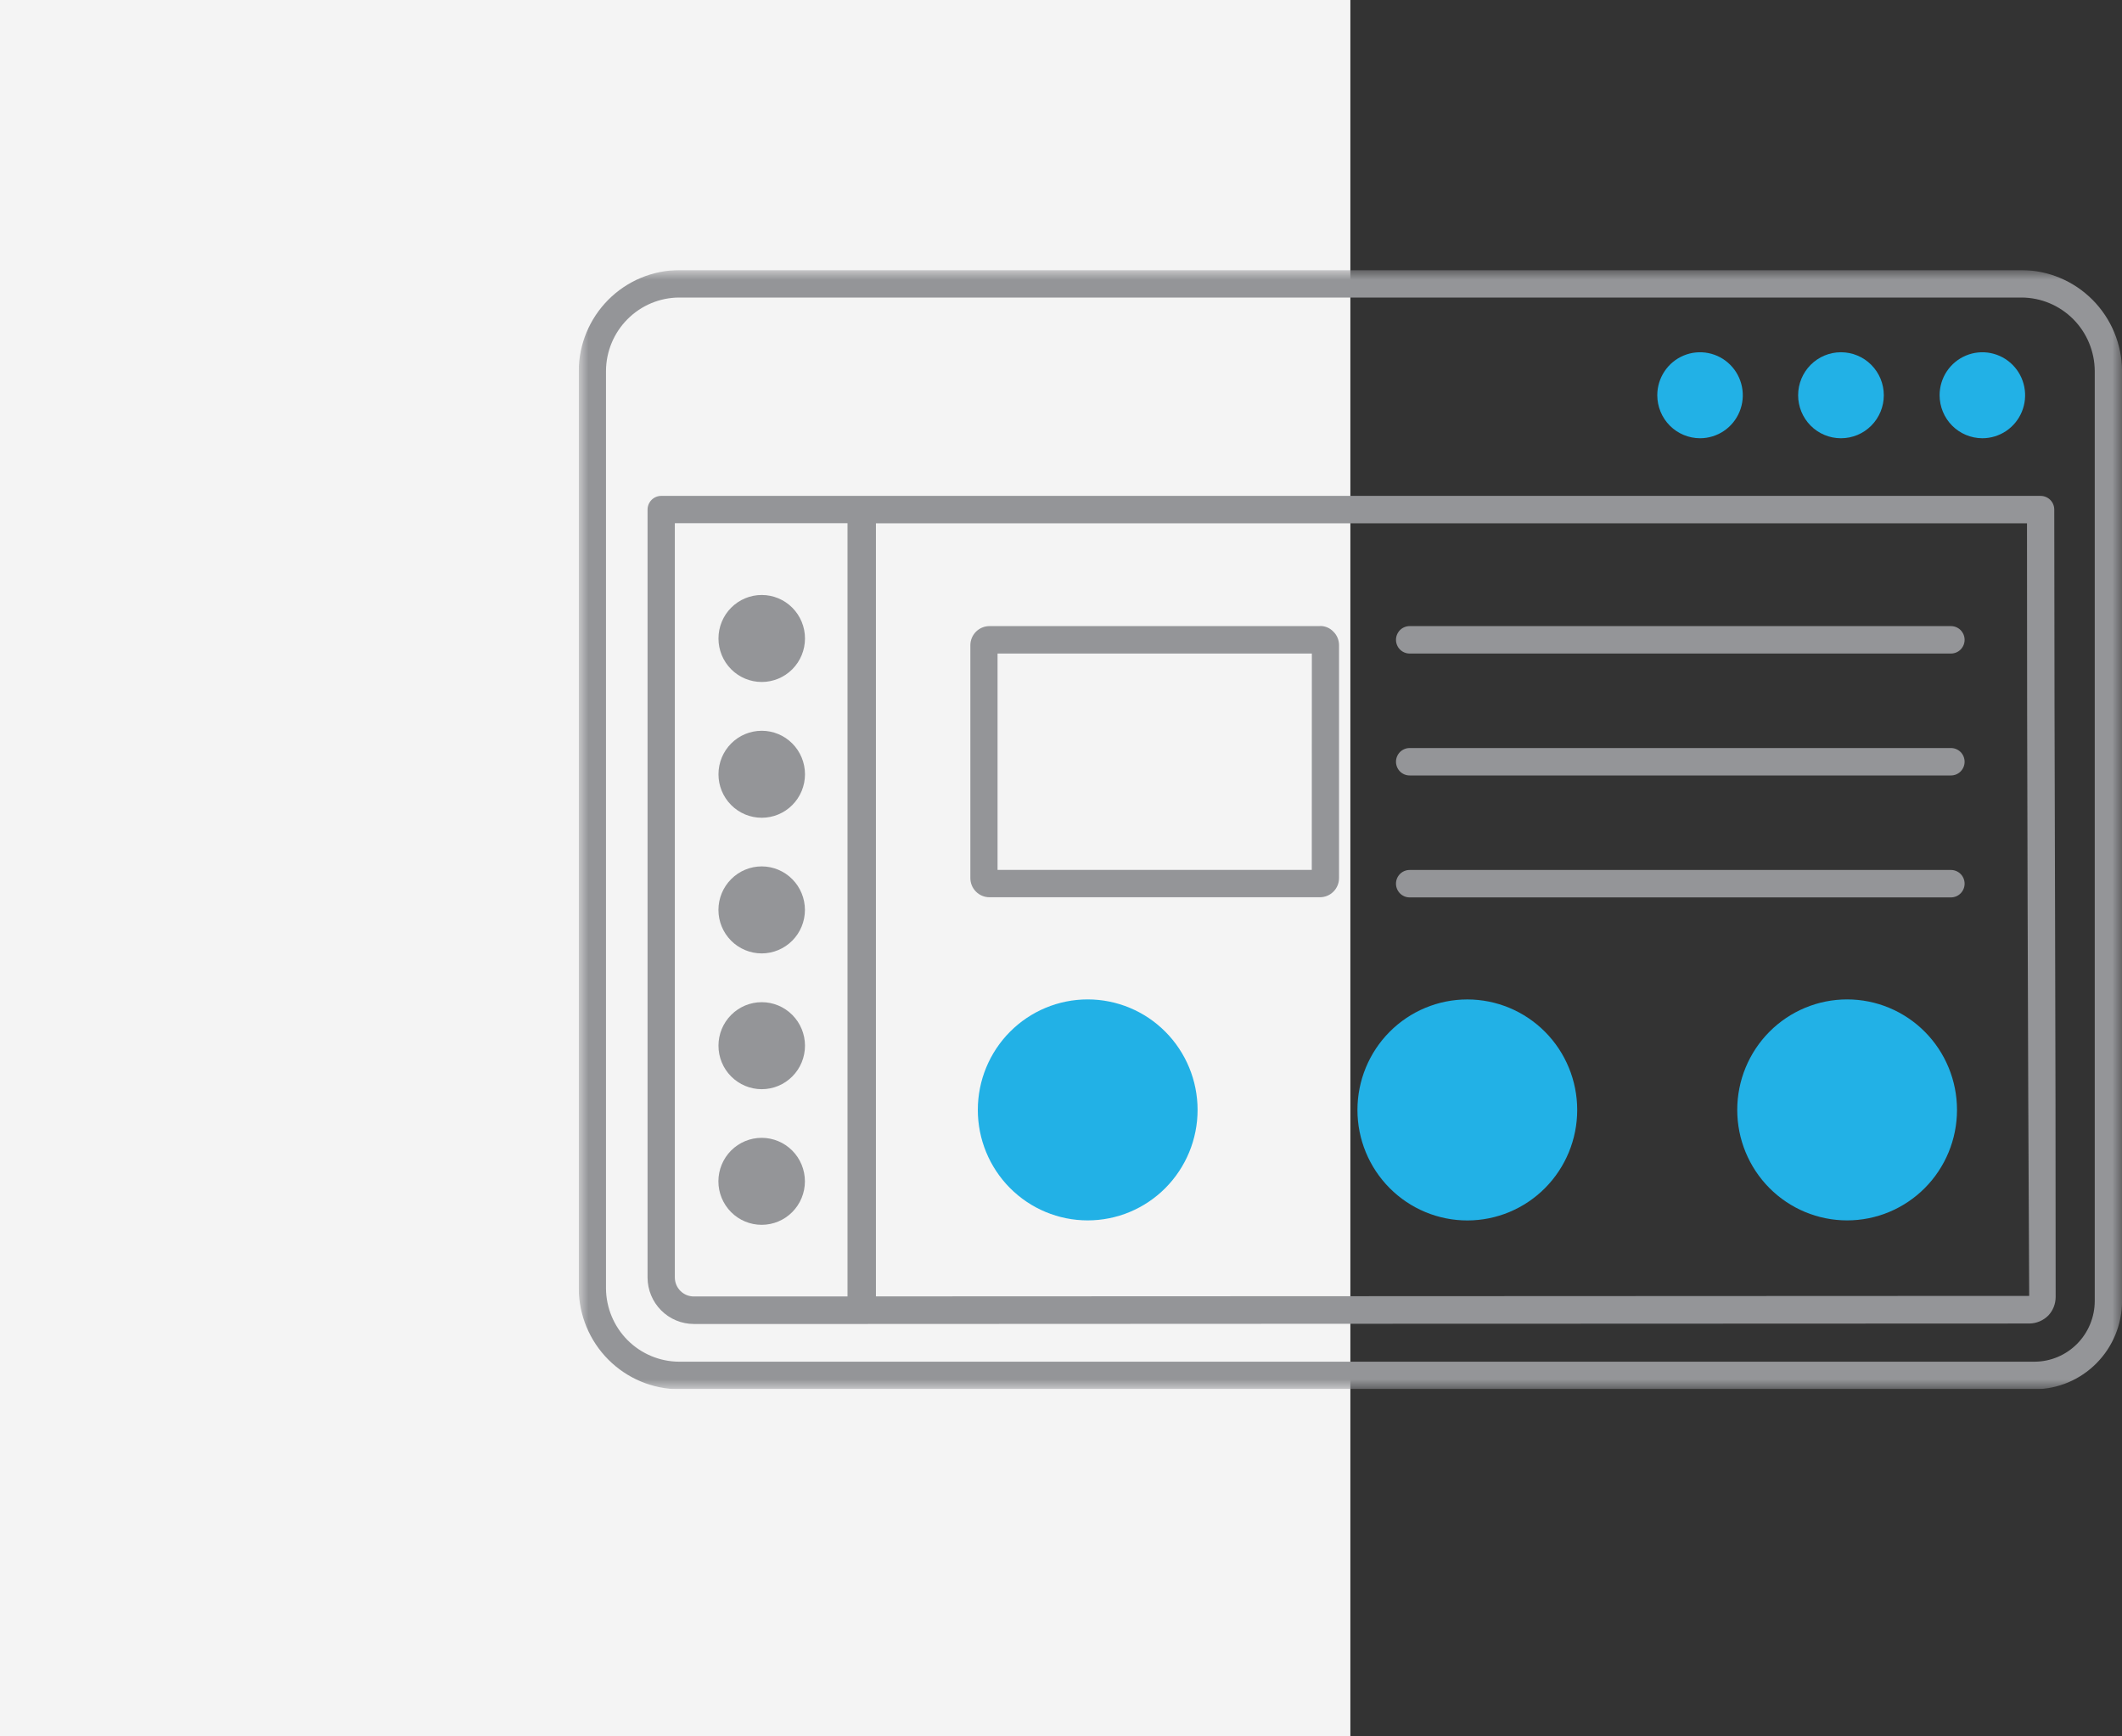
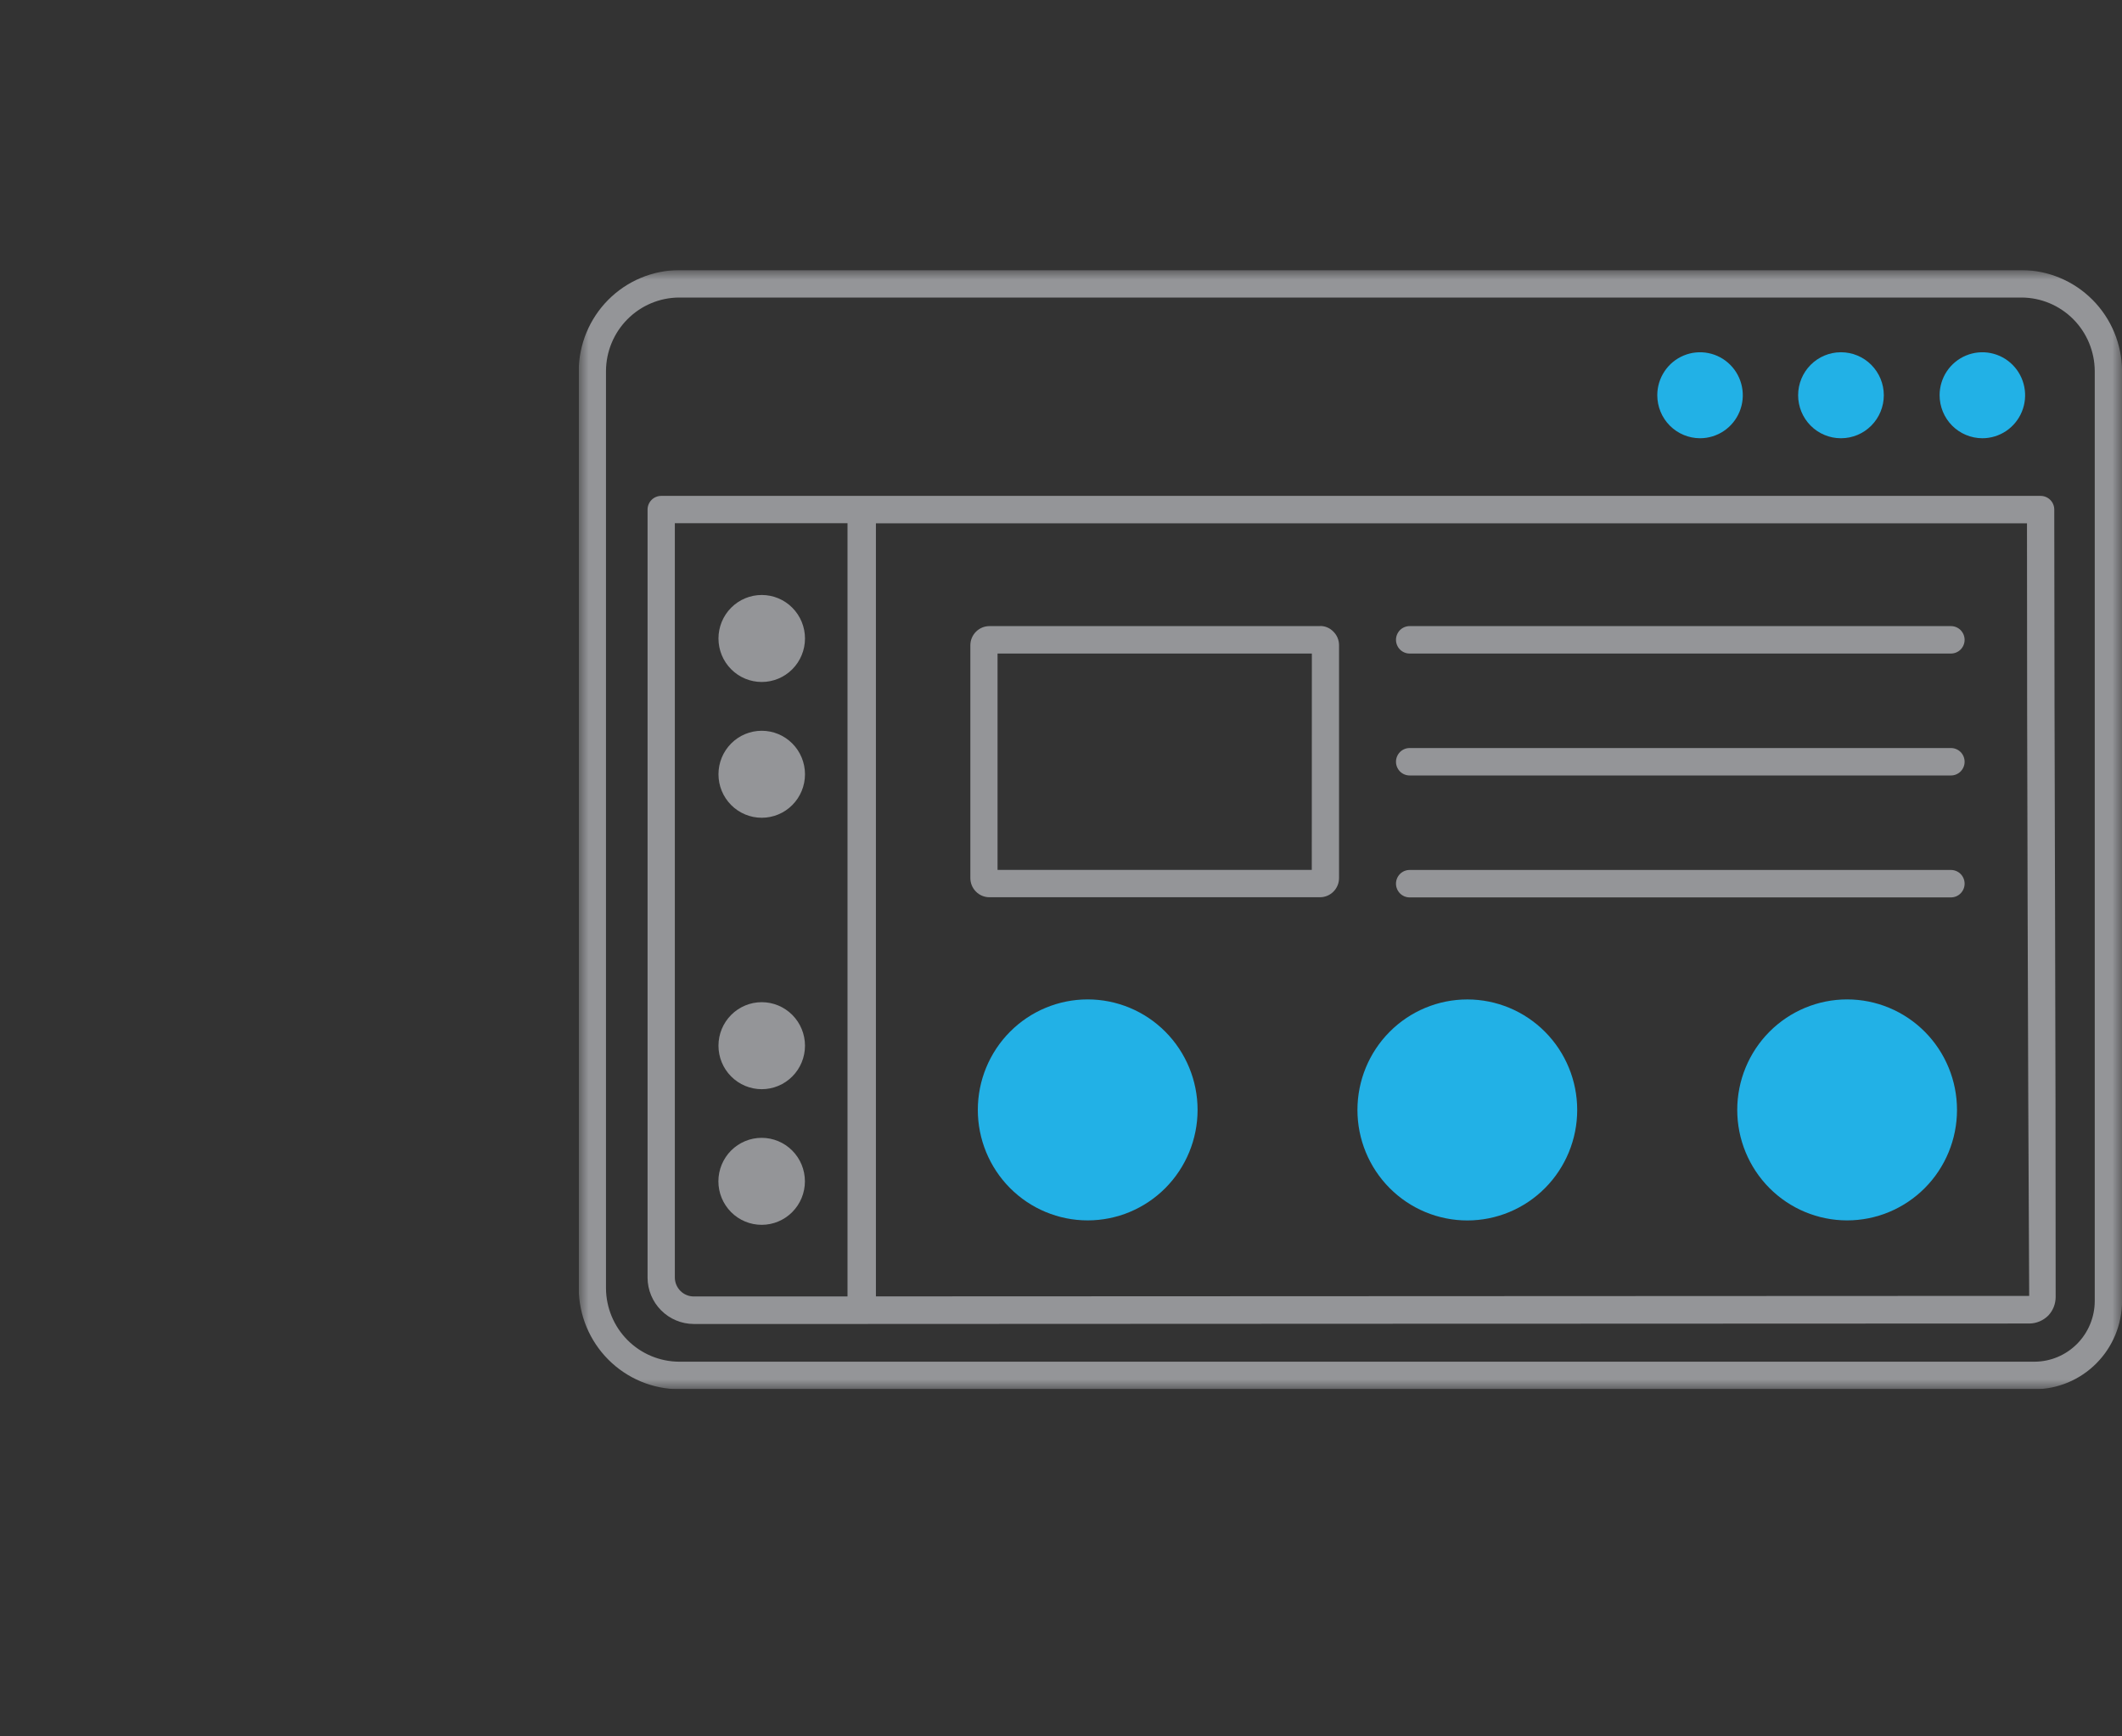
<svg xmlns="http://www.w3.org/2000/svg" width="110" height="90" viewBox="0 0 110 90" fill="none">
  <rect x="0" y="0" width="110" height="90" fill="#333333" stroke="none" />
-   <rect width="70" height="90" fill="#F4F4F4" />
  <g clip-path="url(#clip0_81_2810)">
    <mask id="mask0_81_2810" style="mask-type:luminance" maskUnits="userSpaceOnUse" x="30" y="14" width="80" height="58">
      <path d="M110 14H30V72H110V14Z" fill="white" />
    </mask>
    <g mask="url(#mask0_81_2810)">
      <path d="M106.489 26.419C106.49 26.325 106.472 26.232 106.437 26.145C106.402 26.059 106.35 25.98 106.284 25.913C106.218 25.847 106.14 25.794 106.054 25.758C105.968 25.722 105.875 25.703 105.782 25.703H44.718H44.699H34.275C34.088 25.703 33.908 25.778 33.775 25.911C33.643 26.045 33.568 26.226 33.568 26.414V66.223C33.571 66.859 33.824 67.469 34.272 67.918C34.719 68.368 35.325 68.621 35.958 68.624H44.626H44.643C54.582 68.624 64.759 68.617 74.933 68.611H77.534C86.836 68.605 96.119 68.6 105.206 68.6C105.571 68.594 105.918 68.446 106.177 68.189C106.423 67.93 106.56 67.586 106.561 67.228C106.561 60.412 106.55 53.612 106.529 46.83C106.507 40.047 106.494 33.243 106.489 26.419ZM43.933 67.198H35.961C35.702 67.197 35.454 67.094 35.271 66.91C35.088 66.726 34.984 66.477 34.982 66.217V27.12H43.933V67.198ZM45.406 27.124H105.075C105.075 33.709 105.086 40.277 105.107 46.828C105.125 53.618 105.152 60.398 105.189 67.169C95.268 67.169 85.103 67.176 74.929 67.182C65.015 67.188 55.1 67.194 45.406 67.194V27.124Z" fill="#949598" />
      <path d="M104.802 14H35.201C33.824 14.007 32.505 14.56 31.531 15.539C30.557 16.518 30.007 17.844 30 19.229V66.788C30.01 68.171 30.561 69.495 31.535 70.472C32.508 71.448 33.825 72 35.201 72.007H105.472C106.672 72.002 107.822 71.521 108.67 70.667C109.519 69.814 109.998 68.658 110.002 67.451V19.229C109.996 17.844 109.446 16.518 108.472 15.539C107.498 14.56 106.179 14.007 104.802 14ZM108.587 19.229V67.445C108.583 68.275 108.253 69.07 107.669 69.657C107.085 70.244 106.294 70.576 105.468 70.579H35.201C34.199 70.574 33.24 70.172 32.531 69.461C31.823 68.75 31.421 67.787 31.413 66.78V19.229C31.418 18.221 31.819 17.255 32.529 16.543C33.238 15.83 34.198 15.427 35.201 15.422H104.799C105.802 15.427 106.762 15.83 107.472 16.543C108.181 17.255 108.582 18.221 108.587 19.229Z" fill="#949598" />
      <path d="M68.418 32.452H51.291C51.029 32.452 50.777 32.557 50.591 32.744C50.405 32.931 50.301 33.184 50.301 33.448V45.51C50.301 45.641 50.326 45.77 50.376 45.891C50.426 46.012 50.499 46.122 50.591 46.214C50.683 46.307 50.792 46.38 50.912 46.43C51.032 46.48 51.161 46.506 51.291 46.506H68.423C68.553 46.506 68.682 46.48 68.802 46.43C68.922 46.38 69.031 46.307 69.123 46.214C69.215 46.122 69.288 46.012 69.338 45.891C69.388 45.77 69.413 45.641 69.413 45.51V33.433C69.412 33.301 69.385 33.171 69.333 33.05C69.281 32.929 69.205 32.82 69.11 32.729C69.019 32.636 68.911 32.563 68.791 32.515C68.671 32.466 68.543 32.443 68.414 32.447M68 45.089H51.711V33.874H68.004L68 45.089Z" fill="#949598" />
      <path d="M39.487 35.348C40.081 35.348 40.652 35.111 41.072 34.688C41.493 34.265 41.729 33.691 41.729 33.093C41.729 32.495 41.493 31.922 41.072 31.499C40.652 31.076 40.081 30.839 39.487 30.839C38.892 30.839 38.322 31.076 37.901 31.499C37.48 31.922 37.244 32.495 37.244 33.093C37.244 33.691 37.48 34.265 37.901 34.688C38.322 35.111 38.892 35.348 39.487 35.348Z" fill="#949598" />
      <path d="M39.487 42.386C40.081 42.386 40.652 42.149 41.072 41.726C41.493 41.303 41.729 40.73 41.729 40.132C41.729 39.534 41.493 38.96 41.072 38.537C40.652 38.114 40.081 37.877 39.487 37.877C38.892 37.877 38.322 38.114 37.901 38.537C37.48 38.96 37.244 39.534 37.244 40.132C37.244 40.73 37.48 41.303 37.901 41.726C38.322 42.149 38.892 42.386 39.487 42.386Z" fill="#949598" />
-       <path d="M39.483 49.417C40.078 49.417 40.649 49.179 41.069 48.756C41.49 48.334 41.726 47.76 41.726 47.162C41.726 46.564 41.49 45.991 41.069 45.568C40.649 45.145 40.078 44.907 39.483 44.907C38.889 44.908 38.32 45.146 37.9 45.569C37.48 45.991 37.243 46.563 37.242 47.161C37.242 47.758 37.477 48.332 37.897 48.755C38.317 49.178 38.887 49.416 39.481 49.417" fill="#949598" />
      <path d="M39.487 56.455C40.081 56.455 40.652 56.217 41.072 55.794C41.493 55.372 41.729 54.798 41.729 54.2C41.729 53.602 41.493 53.029 41.072 52.606C40.652 52.183 40.081 51.945 39.487 51.945C38.892 51.945 38.322 52.183 37.901 52.606C37.48 53.029 37.244 53.602 37.244 54.2C37.244 54.798 37.48 55.372 37.901 55.794C38.322 56.217 38.892 56.455 39.487 56.455Z" fill="#949598" />
      <path d="M39.483 63.485C40.078 63.485 40.648 63.248 41.068 62.825C41.489 62.402 41.725 61.829 41.725 61.231C41.725 60.633 41.489 60.059 41.068 59.636C40.648 59.214 40.078 58.976 39.483 58.976C38.888 58.976 38.318 59.214 37.897 59.636C37.477 60.059 37.24 60.633 37.24 61.231C37.24 61.829 37.477 62.402 37.897 62.825C38.318 63.248 38.888 63.485 39.483 63.485Z" fill="#949598" />
      <path d="M56.383 51.801C54.873 51.801 53.424 52.404 52.356 53.478C51.288 54.553 50.688 56.009 50.688 57.528C50.688 59.047 51.288 60.504 52.356 61.578C53.424 62.652 54.873 63.255 56.383 63.255C57.894 63.255 59.343 62.652 60.411 61.578C61.479 60.504 62.08 59.047 62.08 57.528C62.08 56.009 61.479 54.553 60.411 53.478C59.343 52.404 57.894 51.801 56.383 51.801Z" fill="#22B1E6" />
      <path d="M76.063 63.258C77.574 63.258 79.023 62.654 80.091 61.58C81.159 60.506 81.759 59.049 81.759 57.531C81.759 56.012 81.159 54.555 80.091 53.481C79.023 52.407 77.574 51.803 76.063 51.803C74.552 51.803 73.104 52.407 72.035 53.481C70.967 54.555 70.367 56.012 70.367 57.531C70.367 59.049 70.967 60.506 72.035 61.58C73.104 62.654 74.552 63.258 76.063 63.258Z" fill="#22B1E6" />
      <path d="M95.751 51.801C94.24 51.801 92.791 52.404 91.723 53.478C90.655 54.553 90.055 56.009 90.055 57.528C90.055 59.047 90.655 60.504 91.723 61.578C92.791 62.652 94.24 63.255 95.751 63.255C97.261 63.255 98.71 62.652 99.778 61.578C100.847 60.504 101.447 59.047 101.447 57.528C101.447 56.009 100.847 54.553 99.778 53.478C98.71 52.404 97.261 51.801 95.751 51.801Z" fill="#22B1E6" />
      <path d="M88.127 22.715C88.565 22.715 88.993 22.584 89.358 22.34C89.722 22.095 90.007 21.747 90.174 21.339C90.342 20.932 90.386 20.484 90.3 20.052C90.215 19.619 90.004 19.222 89.694 18.911C89.384 18.599 88.989 18.387 88.559 18.301C88.129 18.215 87.683 18.259 87.278 18.428C86.873 18.596 86.527 18.882 86.284 19.248C86.04 19.615 85.91 20.046 85.91 20.486C85.911 21.077 86.144 21.644 86.56 22.062C86.976 22.479 87.539 22.714 88.127 22.715Z" fill="#22B1E6" />
      <path d="M95.436 22.715C96.024 22.715 96.588 22.48 97.003 22.062C97.419 21.644 97.653 21.078 97.653 20.486C97.653 19.895 97.419 19.329 97.003 18.911C96.588 18.493 96.024 18.258 95.436 18.258H95.427C94.84 18.258 94.276 18.493 93.86 18.911C93.445 19.329 93.211 19.895 93.211 20.486C93.211 21.078 93.445 21.644 93.86 22.062C94.276 22.48 94.84 22.715 95.427 22.715" fill="#22B1E6" />
      <path d="M102.761 22.715C103.2 22.715 103.628 22.584 103.993 22.34C104.357 22.095 104.641 21.747 104.809 21.339C104.977 20.932 105.021 20.484 104.935 20.052C104.85 19.619 104.639 19.222 104.329 18.911C104.019 18.599 103.624 18.387 103.194 18.301C102.764 18.215 102.318 18.259 101.913 18.428C101.508 18.596 101.162 18.882 100.918 19.248C100.675 19.615 100.545 20.046 100.545 20.486C100.546 21.077 100.779 21.644 101.195 22.062C101.61 22.479 102.174 22.714 102.761 22.715Z" fill="#22B1E6" />
      <path d="M73.072 33.874H101.134C101.321 33.874 101.501 33.799 101.634 33.666C101.766 33.532 101.841 33.352 101.841 33.163C101.841 32.975 101.766 32.794 101.634 32.66C101.501 32.527 101.321 32.452 101.134 32.452H73.072C72.885 32.452 72.705 32.527 72.572 32.66C72.44 32.794 72.365 32.975 72.365 33.163C72.365 33.352 72.44 33.532 72.572 33.666C72.705 33.799 72.885 33.874 73.072 33.874Z" fill="#949598" />
      <path d="M73.072 40.194H101.134C101.321 40.194 101.501 40.119 101.634 39.986C101.766 39.852 101.841 39.671 101.841 39.483C101.841 39.294 101.766 39.114 101.634 38.98C101.501 38.847 101.321 38.772 101.134 38.772H73.072C72.885 38.772 72.705 38.847 72.572 38.98C72.44 39.114 72.365 39.294 72.365 39.483C72.365 39.671 72.44 39.852 72.572 39.986C72.705 40.119 72.885 40.194 73.072 40.194Z" fill="#949598" />
      <path d="M73.072 46.514H101.134C101.321 46.514 101.501 46.439 101.634 46.305C101.766 46.172 101.841 45.991 101.841 45.803C101.841 45.614 101.766 45.433 101.634 45.3C101.501 45.167 101.321 45.092 101.134 45.092H73.072C72.885 45.092 72.705 45.167 72.572 45.3C72.44 45.433 72.365 45.614 72.365 45.803C72.365 45.991 72.44 46.172 72.572 46.305C72.705 46.439 72.885 46.514 73.072 46.514Z" fill="#949598" />
    </g>
  </g>
  <defs>
    <clipPath id="clip0_81_2810">
      <rect width="80" height="58" fill="white" transform="translate(30 14)" />
    </clipPath>
  </defs>
</svg>